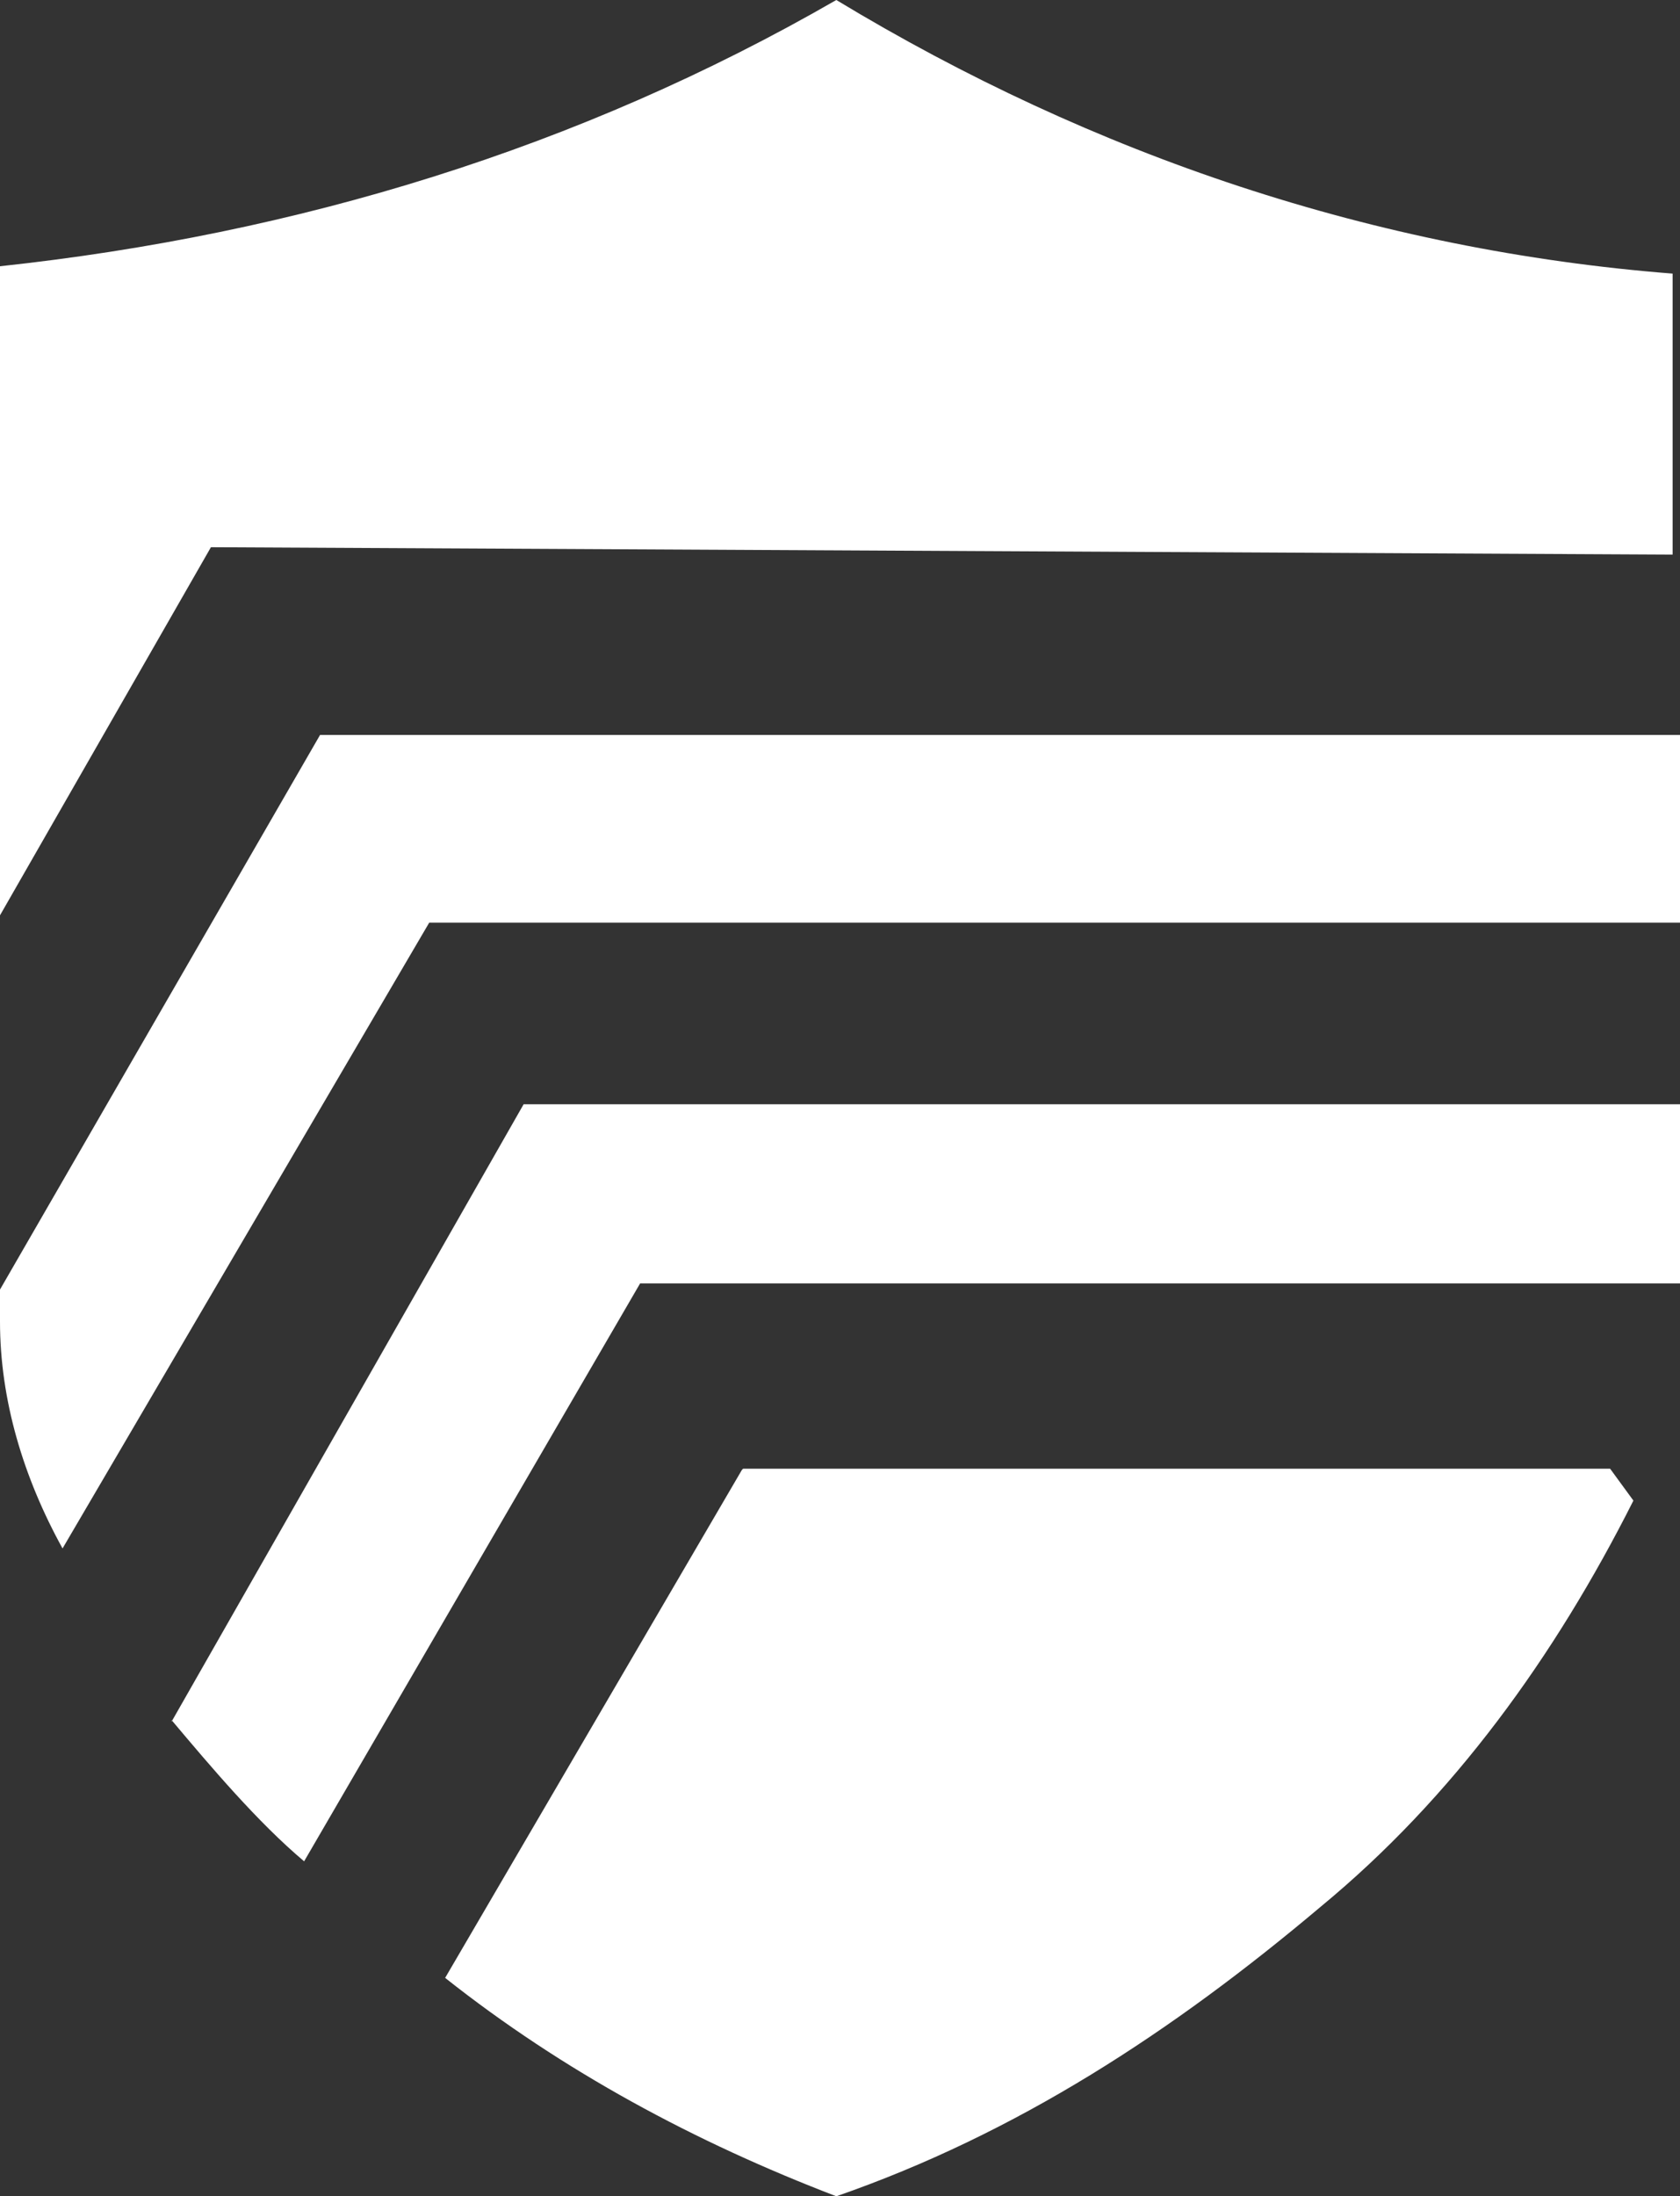
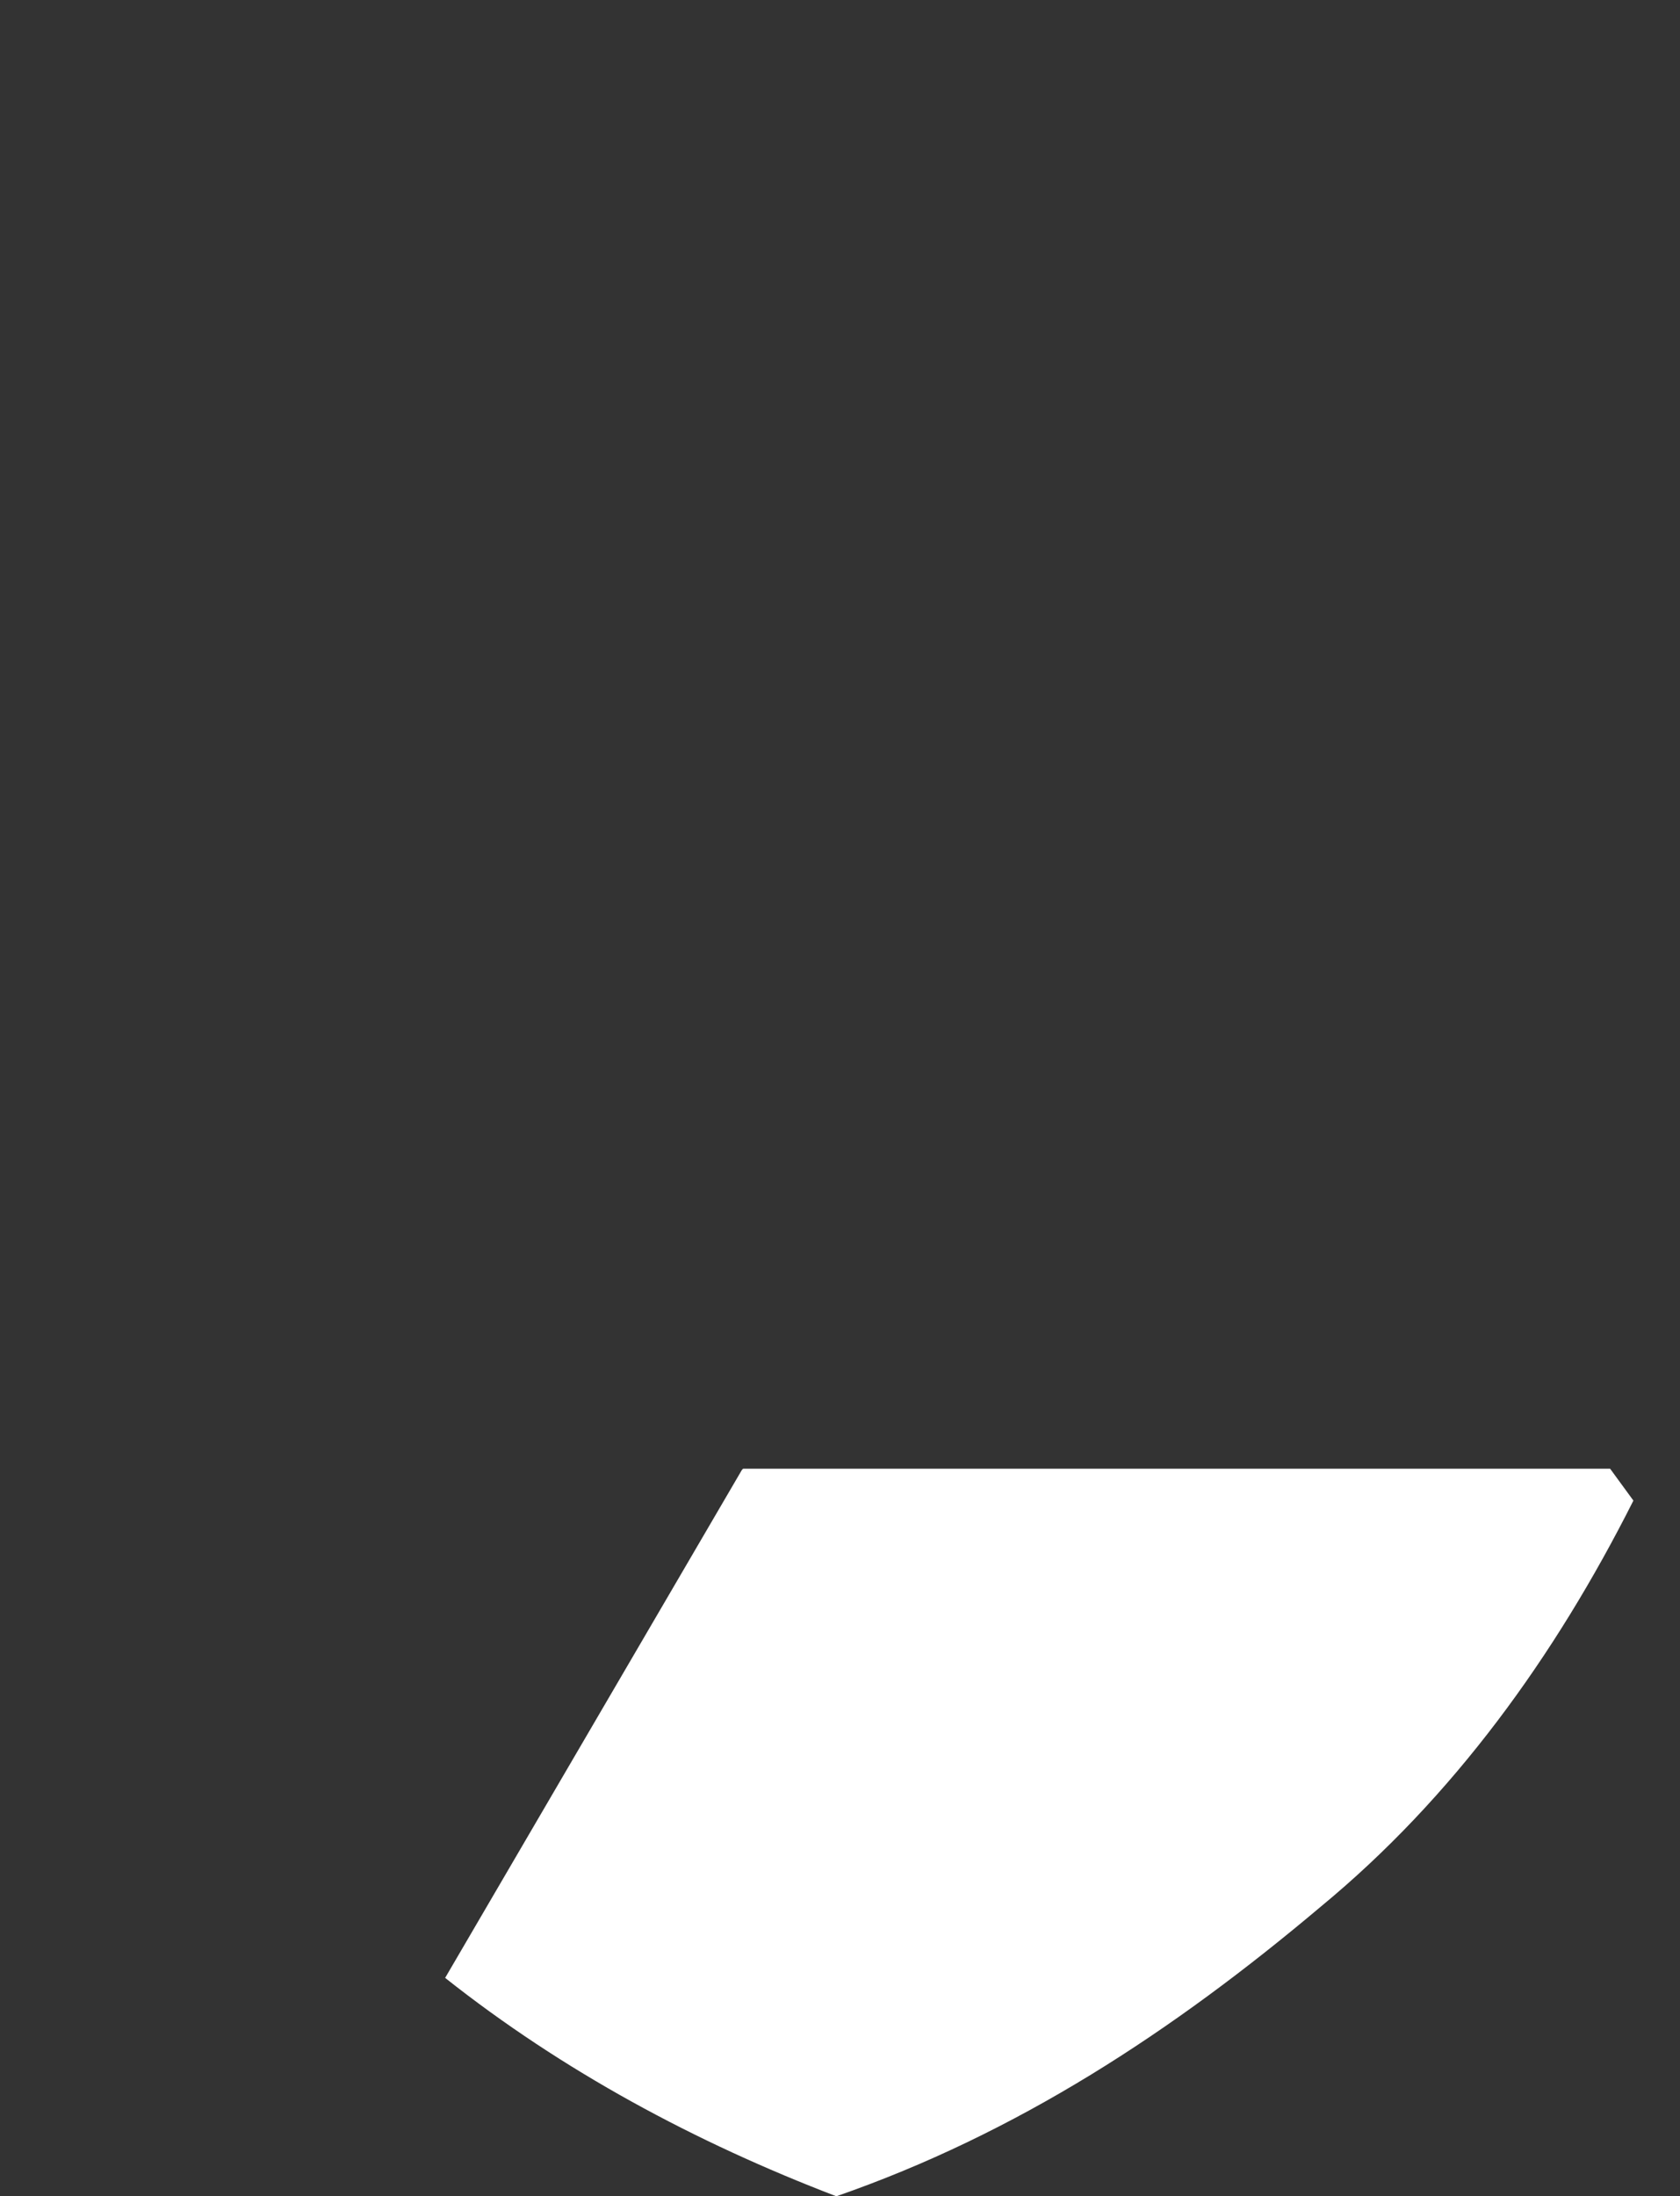
<svg xmlns="http://www.w3.org/2000/svg" id="_レイヤー_2" viewBox="0 0 13.7 17.9">
  <rect x="0" y="0" width="13.7" height="17.9" fill="#333333" stroke="none" />
  <defs>
    <style>.cls-1{fill:#fff}</style>
  </defs>
  <g id="_レイヤー_1-2">
-     <path class="cls-1" d="M13.64 4.52V2.23C11.22 2.04 8.92 1.27 6.82 0 4.72 1.21 2.42 1.91 0 2.17v5.29l1.72-3 11.91.06Z" />
-     <path class="cls-1" d="M0 10.51v.26c0 .64.19 1.27.51 1.85l2.99-5.1h10.2V5.99H2.61L0 10.51Z" />
-     <path class="cls-1" d="M1.4 14.02c.32.38.7.83 1.08 1.15l2.74-4.71h8.48V9H4.27L1.4 14.03Z" />
    <path class="cls-1" d="m6.05 11.98-2.42 4.14c.96.76 2.04 1.34 3.19 1.78 1.47-.51 2.74-1.34 3.95-2.36 1.08-.89 1.91-2.04 2.55-3.31l-.19-.26H6.06Z" />
  </g>
</svg>